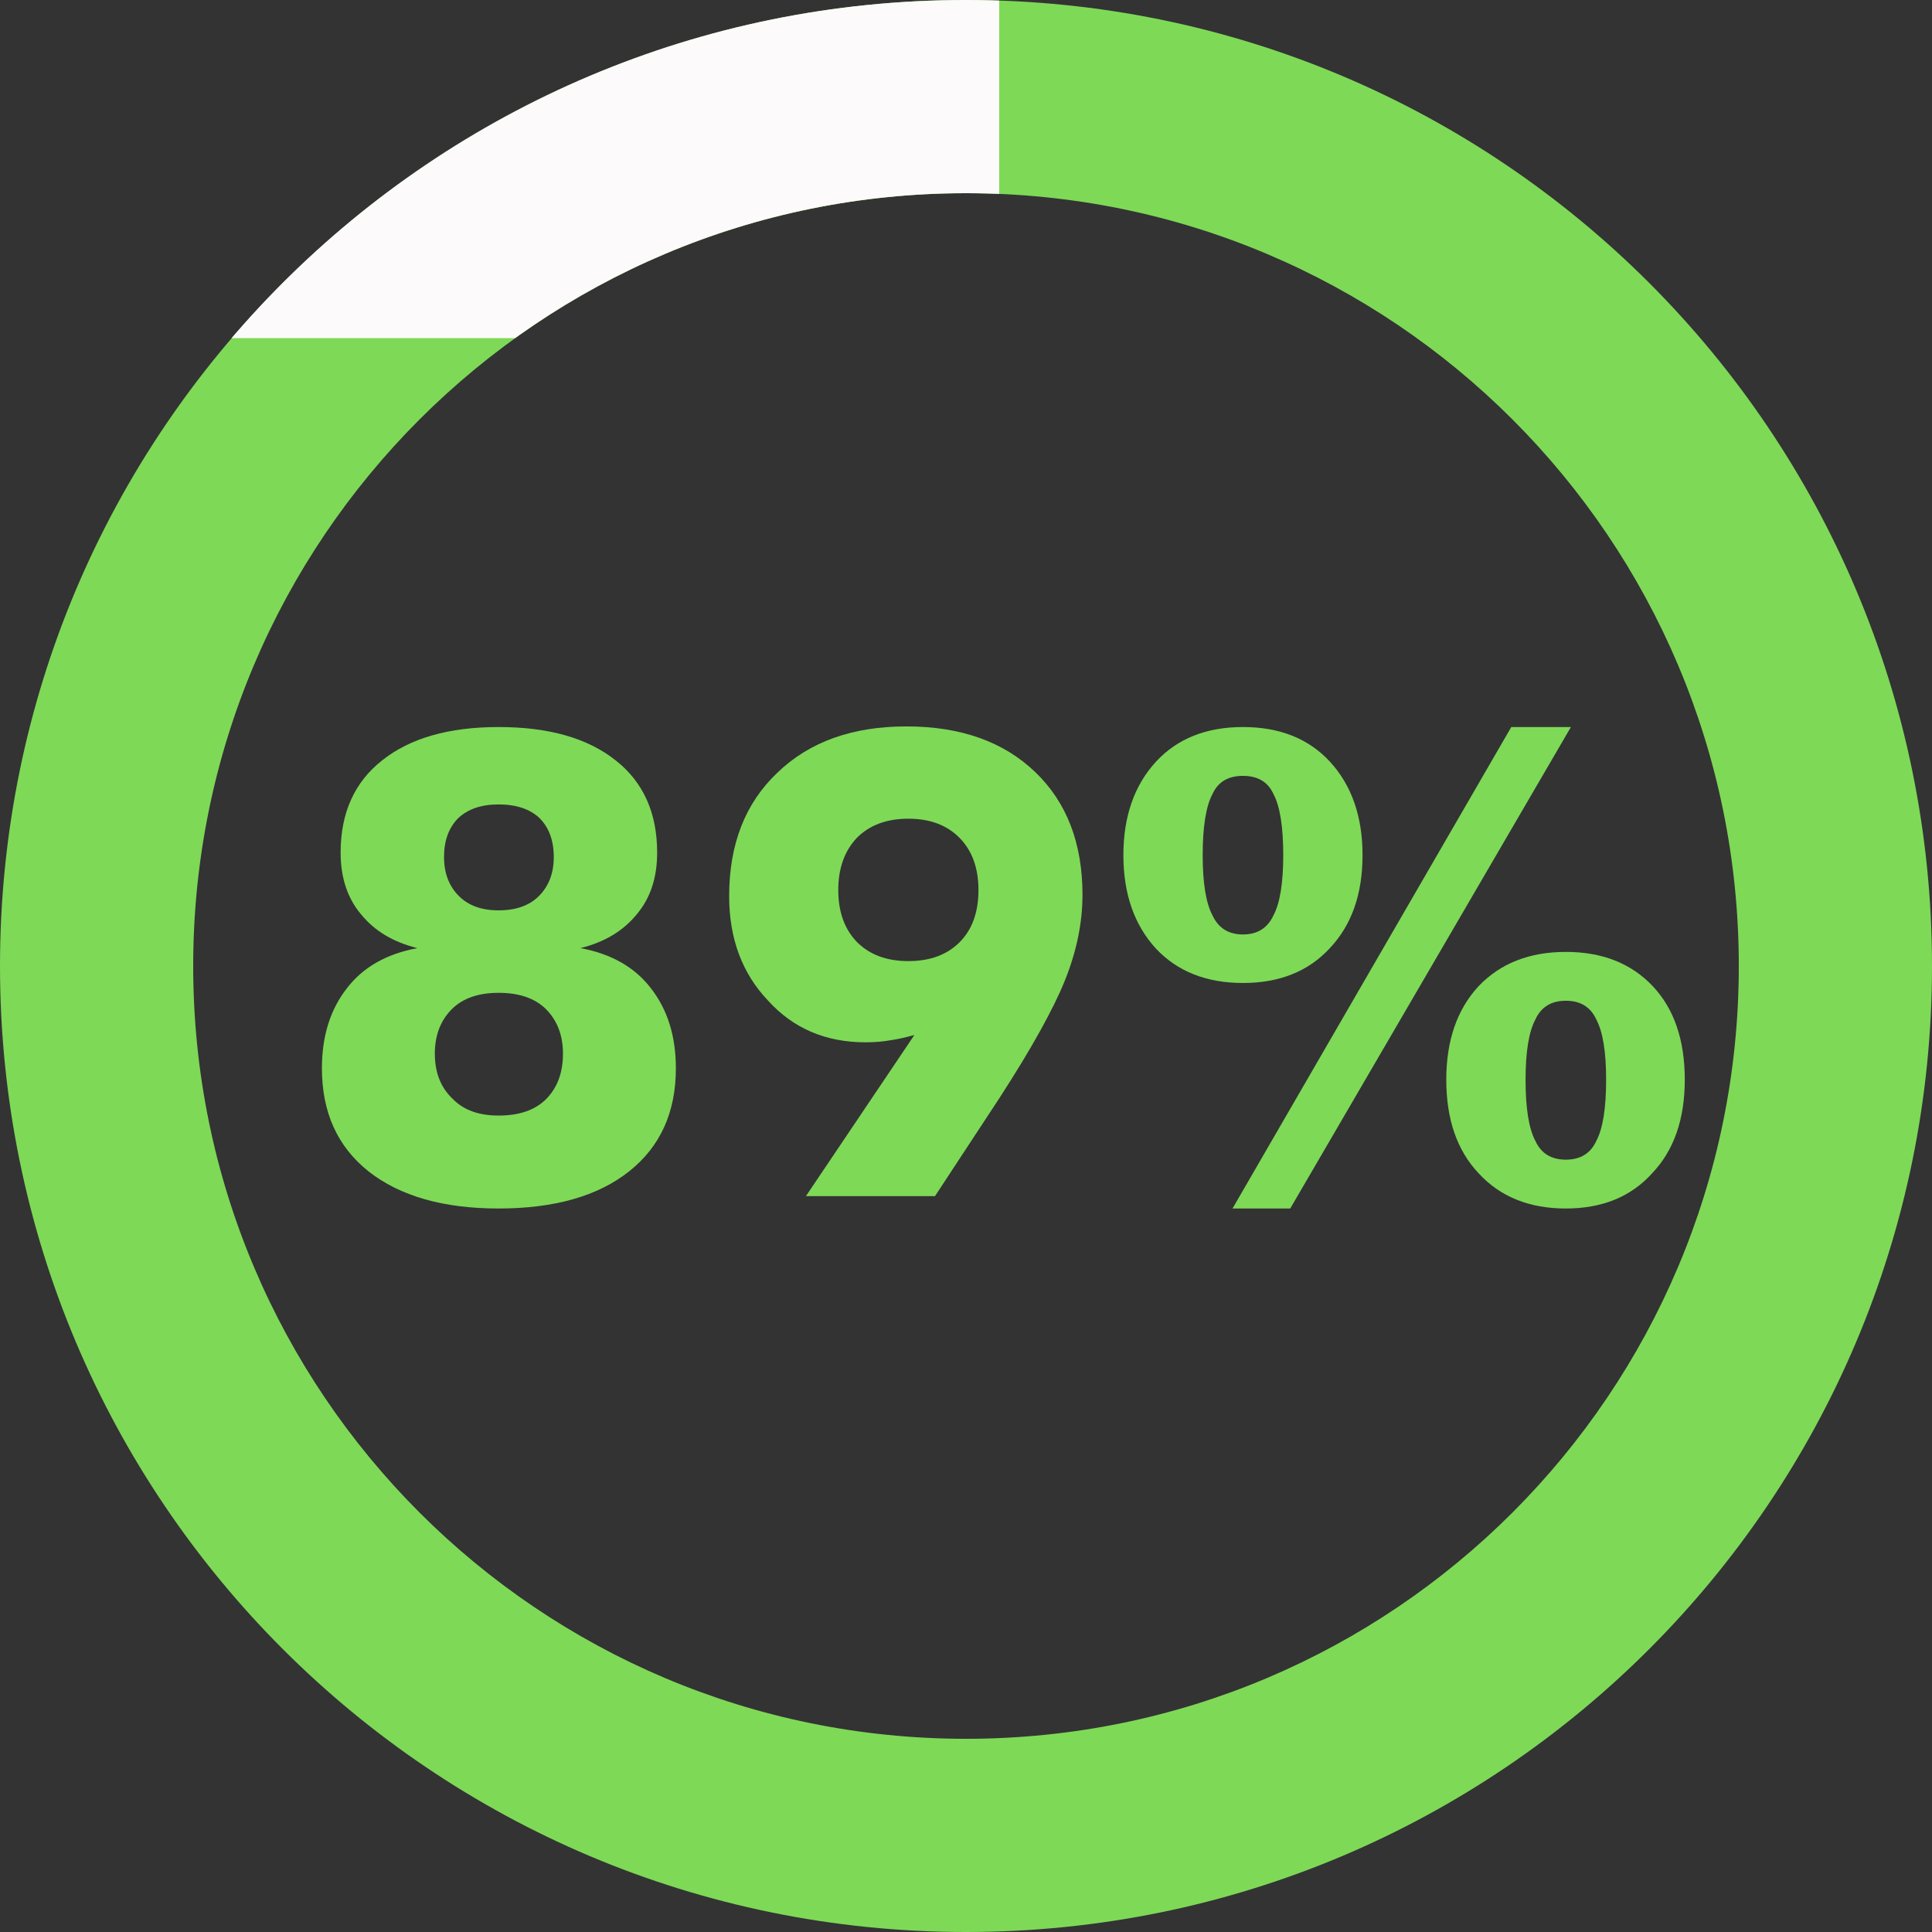
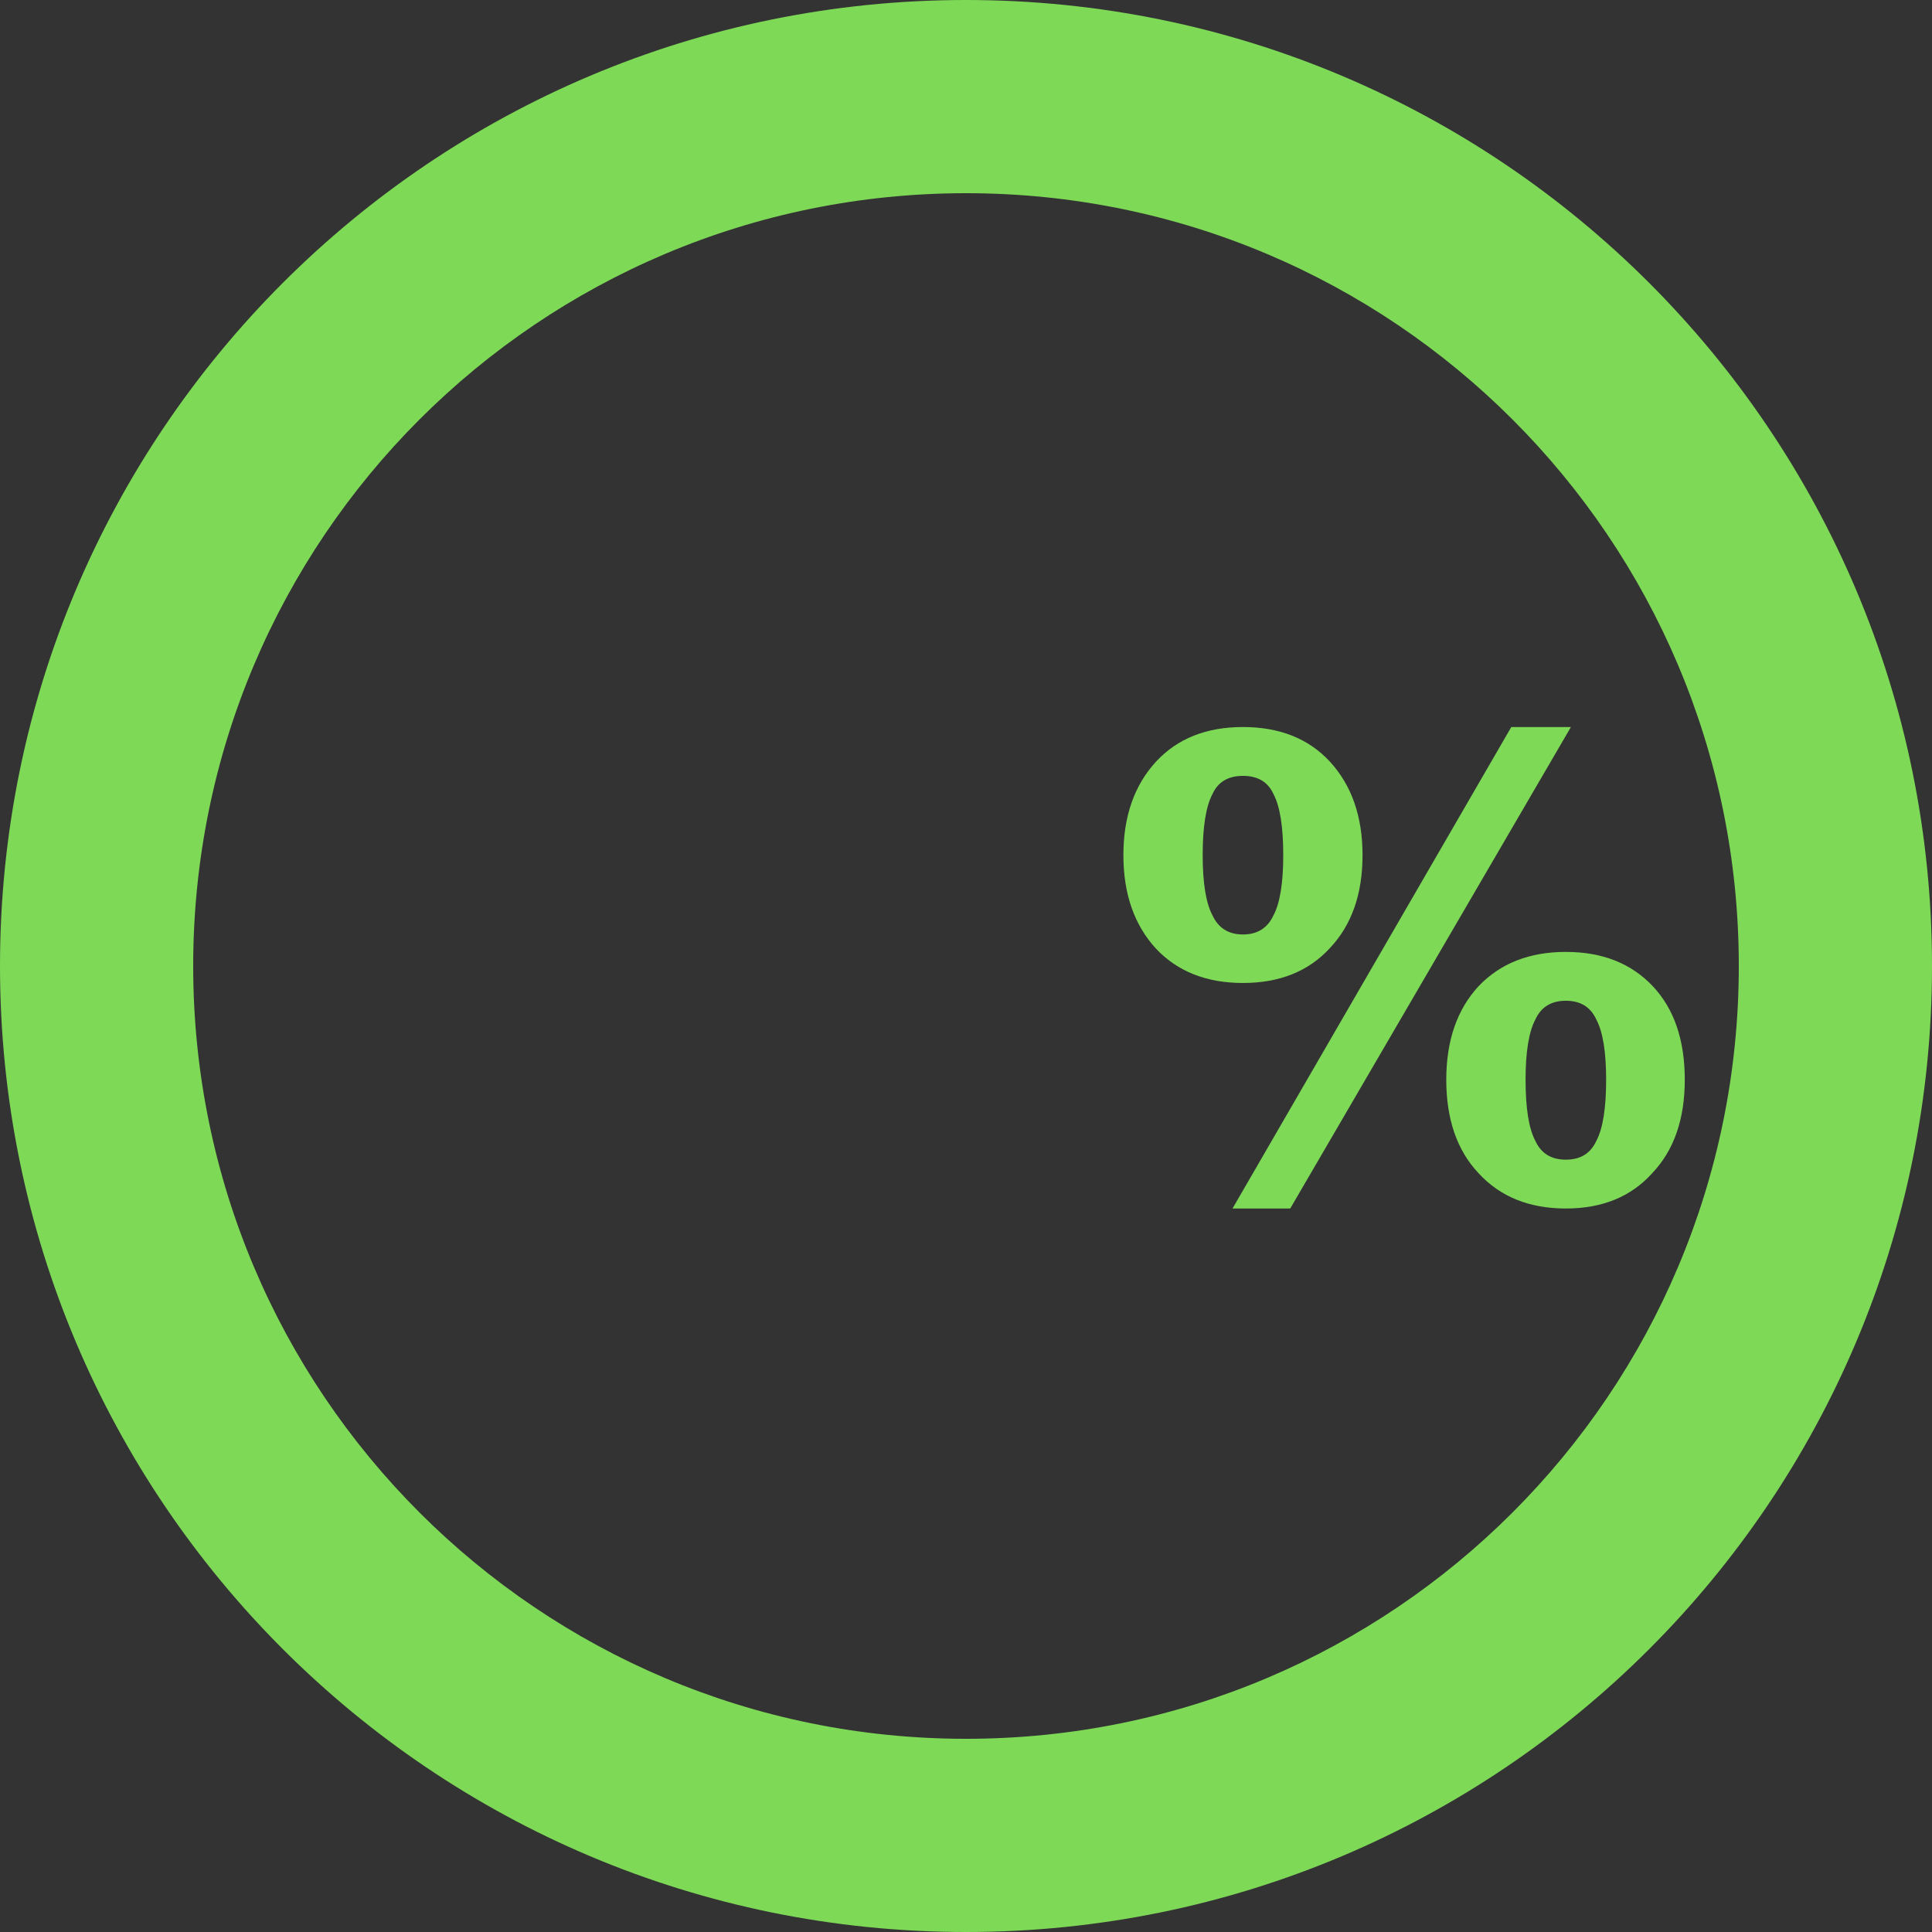
<svg xmlns="http://www.w3.org/2000/svg" width="2000" zoomAndPan="magnify" viewBox="0 0 1500 1500" height="2000" preserveAspectRatio="xMidYMid meet" version="1.0">
  <rect x="0" y="0" width="1500" height="1500" fill="#333333" stroke="none" />
  <defs>
    <g />
    <clipPath id="cab847d027">
-       <path d="M 115.047 0 L 775.797 0 L 775.797 262.5 L 115.047 262.5 Z M 115.047 0 " clip-rule="nonzero" />
+       <path d="M 115.047 0 L 775.797 0 L 775.797 262.5 L 115.047 262.5 M 115.047 0 " clip-rule="nonzero" />
    </clipPath>
  </defs>
  <path fill="#7ed957" d="M 750 0 C 335.625 0 0 335.625 0 750 C 0 1164.375 335.625 1500 750 1500 C 1164.375 1500 1500 1164.375 1500 750 C 1500 335.625 1164.375 0 750 0 Z M 750 1350 C 418.5 1350 150 1081.5 150 750 C 150 418.5 418.5 150 750 150 C 1081.5 150 1350 418.5 1350 750 C 1350 1081.5 1081.5 1350 750 1350 Z M 750 1350 " fill-opacity="1" fill-rule="nonzero" />
  <g fill="#7ed957" fill-opacity="1">
    <g transform="translate(229.745, 928.668)">
      <g>
-         <path d="M 157.344 -221.875 C 170.812 -221.875 181.238 -225.566 188.625 -232.953 C 196.344 -240.66 200.203 -250.754 200.203 -263.234 C 200.203 -276.035 196.508 -286.133 189.125 -293.531 C 181.57 -300.582 170.977 -304.109 157.344 -304.109 C 144.051 -304.109 133.629 -300.582 126.078 -293.531 C 118.691 -286.133 115 -276.035 115 -263.234 C 115 -250.754 118.859 -240.66 126.578 -232.953 C 133.961 -225.566 144.219 -221.875 157.344 -221.875 Z M 157.344 -62.547 C 173.27 -62.547 185.504 -66.734 194.047 -75.109 C 202.91 -83.973 207.344 -95.789 207.344 -110.562 C 207.344 -124.844 202.91 -136.414 194.047 -145.281 C 185.504 -153.656 173.27 -157.844 157.344 -157.844 C 141.75 -157.844 129.688 -153.656 121.156 -145.281 C 112.289 -136.414 107.859 -124.844 107.859 -110.562 C 107.859 -95.957 112.453 -84.301 121.641 -75.594 C 130.016 -66.895 141.914 -62.547 157.344 -62.547 Z M 220.891 -192.562 C 244.691 -188.133 262.828 -177.875 275.297 -161.781 C 288.43 -145.195 295 -124.348 295 -99.234 C 295 -65.086 282.891 -38.41 258.672 -19.203 C 234.461 0.004 200.688 9.609 157.344 9.609 C 114.5 9.609 80.848 0.004 56.391 -19.203 C 32.254 -38.41 20.188 -65.086 20.188 -99.234 C 20.188 -124.348 26.754 -145.195 39.891 -161.781 C 52.367 -177.875 70.508 -188.133 94.312 -192.562 C 75.594 -197.156 60.984 -205.938 50.484 -218.906 C 39.973 -231.383 34.719 -247.312 34.719 -266.688 C 34.719 -297.551 45.473 -321.438 66.984 -338.344 C 88.648 -355.582 118.77 -364.203 157.344 -364.203 C 196.258 -364.203 226.551 -355.582 248.219 -338.344 C 269.719 -321.438 280.469 -297.551 280.469 -266.688 C 280.469 -247.312 275.219 -231.383 264.719 -218.906 C 254.207 -205.938 239.598 -197.156 220.891 -192.562 Z M 220.891 -192.562 " />
-       </g>
+         </g>
    </g>
    <g transform="translate(544.94, 928.668)">
      <g>
-         <path d="M 160.312 -182.469 C 177.051 -182.469 190.305 -187.348 200.078 -197.109 C 209.848 -206.879 214.734 -220.383 214.734 -237.625 C 214.734 -254.695 209.848 -268.195 200.078 -278.125 C 190.305 -288.062 177.051 -293.031 160.312 -293.031 C 143.562 -293.031 130.266 -288.109 120.422 -278.266 C 110.734 -268.078 105.891 -254.531 105.891 -237.625 C 105.891 -220.719 110.734 -207.258 120.422 -197.25 C 130.266 -187.395 143.562 -182.469 160.312 -182.469 Z M 164.984 -125.094 C 157.766 -123.125 151.852 -121.812 147.25 -121.156 C 141.008 -120 134.281 -119.422 127.062 -119.422 C 96.195 -119.422 71 -130.176 51.469 -151.688 C 31.27 -172.863 21.172 -199.953 21.172 -232.953 C 21.172 -273.172 33.648 -305.098 58.609 -328.734 C 83.398 -352.703 116.805 -364.688 158.828 -364.688 C 200.859 -364.688 234.188 -352.867 258.812 -329.234 C 283.27 -305.754 295.5 -273.988 295.5 -233.938 C 295.5 -211.938 290.816 -189.445 281.453 -166.469 C 277.191 -155.957 270.875 -143.148 262.5 -128.047 C 254.125 -112.941 243.617 -95.625 230.984 -76.094 L 180.984 0 L 80.766 0 Z M 164.984 -125.094 " />
-       </g>
+         </g>
    </g>
    <g transform="translate(860.136, 928.668)">
      <g>
        <path d="M 104.906 -203.156 C 116.062 -203.156 123.941 -208.078 128.547 -217.922 C 133.629 -227.441 136.172 -243.039 136.172 -264.719 C 136.172 -286.875 133.629 -302.711 128.547 -312.234 C 124.273 -321.598 116.395 -326.281 104.906 -326.281 C 93.406 -326.281 85.523 -321.598 81.266 -312.234 C 76.172 -302.711 73.625 -286.875 73.625 -264.719 C 73.625 -243.039 76.172 -227.441 81.266 -217.922 C 85.859 -208.078 93.738 -203.156 104.906 -203.156 Z M 197.734 -264.719 C 197.734 -234.508 189.281 -210.457 172.375 -192.562 C 155.789 -174.508 133.301 -165.484 104.906 -165.484 C 76.664 -165.484 54.172 -174.348 37.422 -192.078 C 20.516 -210.461 12.062 -234.676 12.062 -264.719 C 12.062 -294.758 20.516 -318.973 37.422 -337.359 C 54.004 -355.254 76.5 -364.203 104.906 -364.203 C 133.301 -364.203 155.789 -355.254 172.375 -337.359 C 189.281 -318.973 197.734 -294.758 197.734 -264.719 Z M 355.578 -28.312 C 366.91 -28.312 374.789 -33.156 379.219 -42.844 C 384.312 -52.363 386.859 -68.207 386.859 -90.375 C 386.859 -112.039 384.312 -127.633 379.219 -137.156 C 374.789 -146.844 366.91 -151.688 355.578 -151.688 C 344.254 -151.688 336.375 -146.844 331.938 -137.156 C 326.852 -127.633 324.312 -112.039 324.312 -90.375 C 324.312 -68.207 326.852 -52.363 331.938 -42.844 C 336.375 -33.156 344.254 -28.312 355.578 -28.312 Z M 447.922 -90.375 C 447.922 -59.676 439.469 -35.461 422.562 -17.734 C 406.145 0.492 383.816 9.609 355.578 9.609 C 327.18 9.609 304.609 0.492 287.859 -17.734 C 271.117 -35.461 262.75 -59.676 262.75 -90.375 C 262.75 -120.738 271.117 -144.953 287.859 -163.016 C 304.766 -180.742 327.336 -189.609 355.578 -189.609 C 383.816 -189.609 406.305 -180.742 423.047 -163.016 C 439.629 -145.453 447.922 -121.238 447.922 -90.375 Z M 96.781 9.609 L 313.219 -364.203 L 359.516 -364.203 L 141.594 9.609 Z M 96.781 9.609 " />
      </g>
    </g>
  </g>
  <g clip-path="url(#cab847d027)">
-     <path fill="#fcfafa" d="M 749.891 0 C 335.516 0 -0.109 335.625 -0.109 750 C -0.109 1164.375 335.516 1500 749.891 1500 C 1164.266 1500 1499.891 1164.375 1499.891 750 C 1499.891 335.625 1164.266 0 749.891 0 Z M 749.891 1350 C 418.391 1350 149.891 1081.5 149.891 750 C 149.891 418.5 418.391 150 749.891 150 C 1081.391 150 1349.891 418.5 1349.891 750 C 1349.891 1081.5 1081.391 1350 749.891 1350 Z M 749.891 1350 " fill-opacity="1" fill-rule="nonzero" />
-   </g>
+     </g>
</svg>